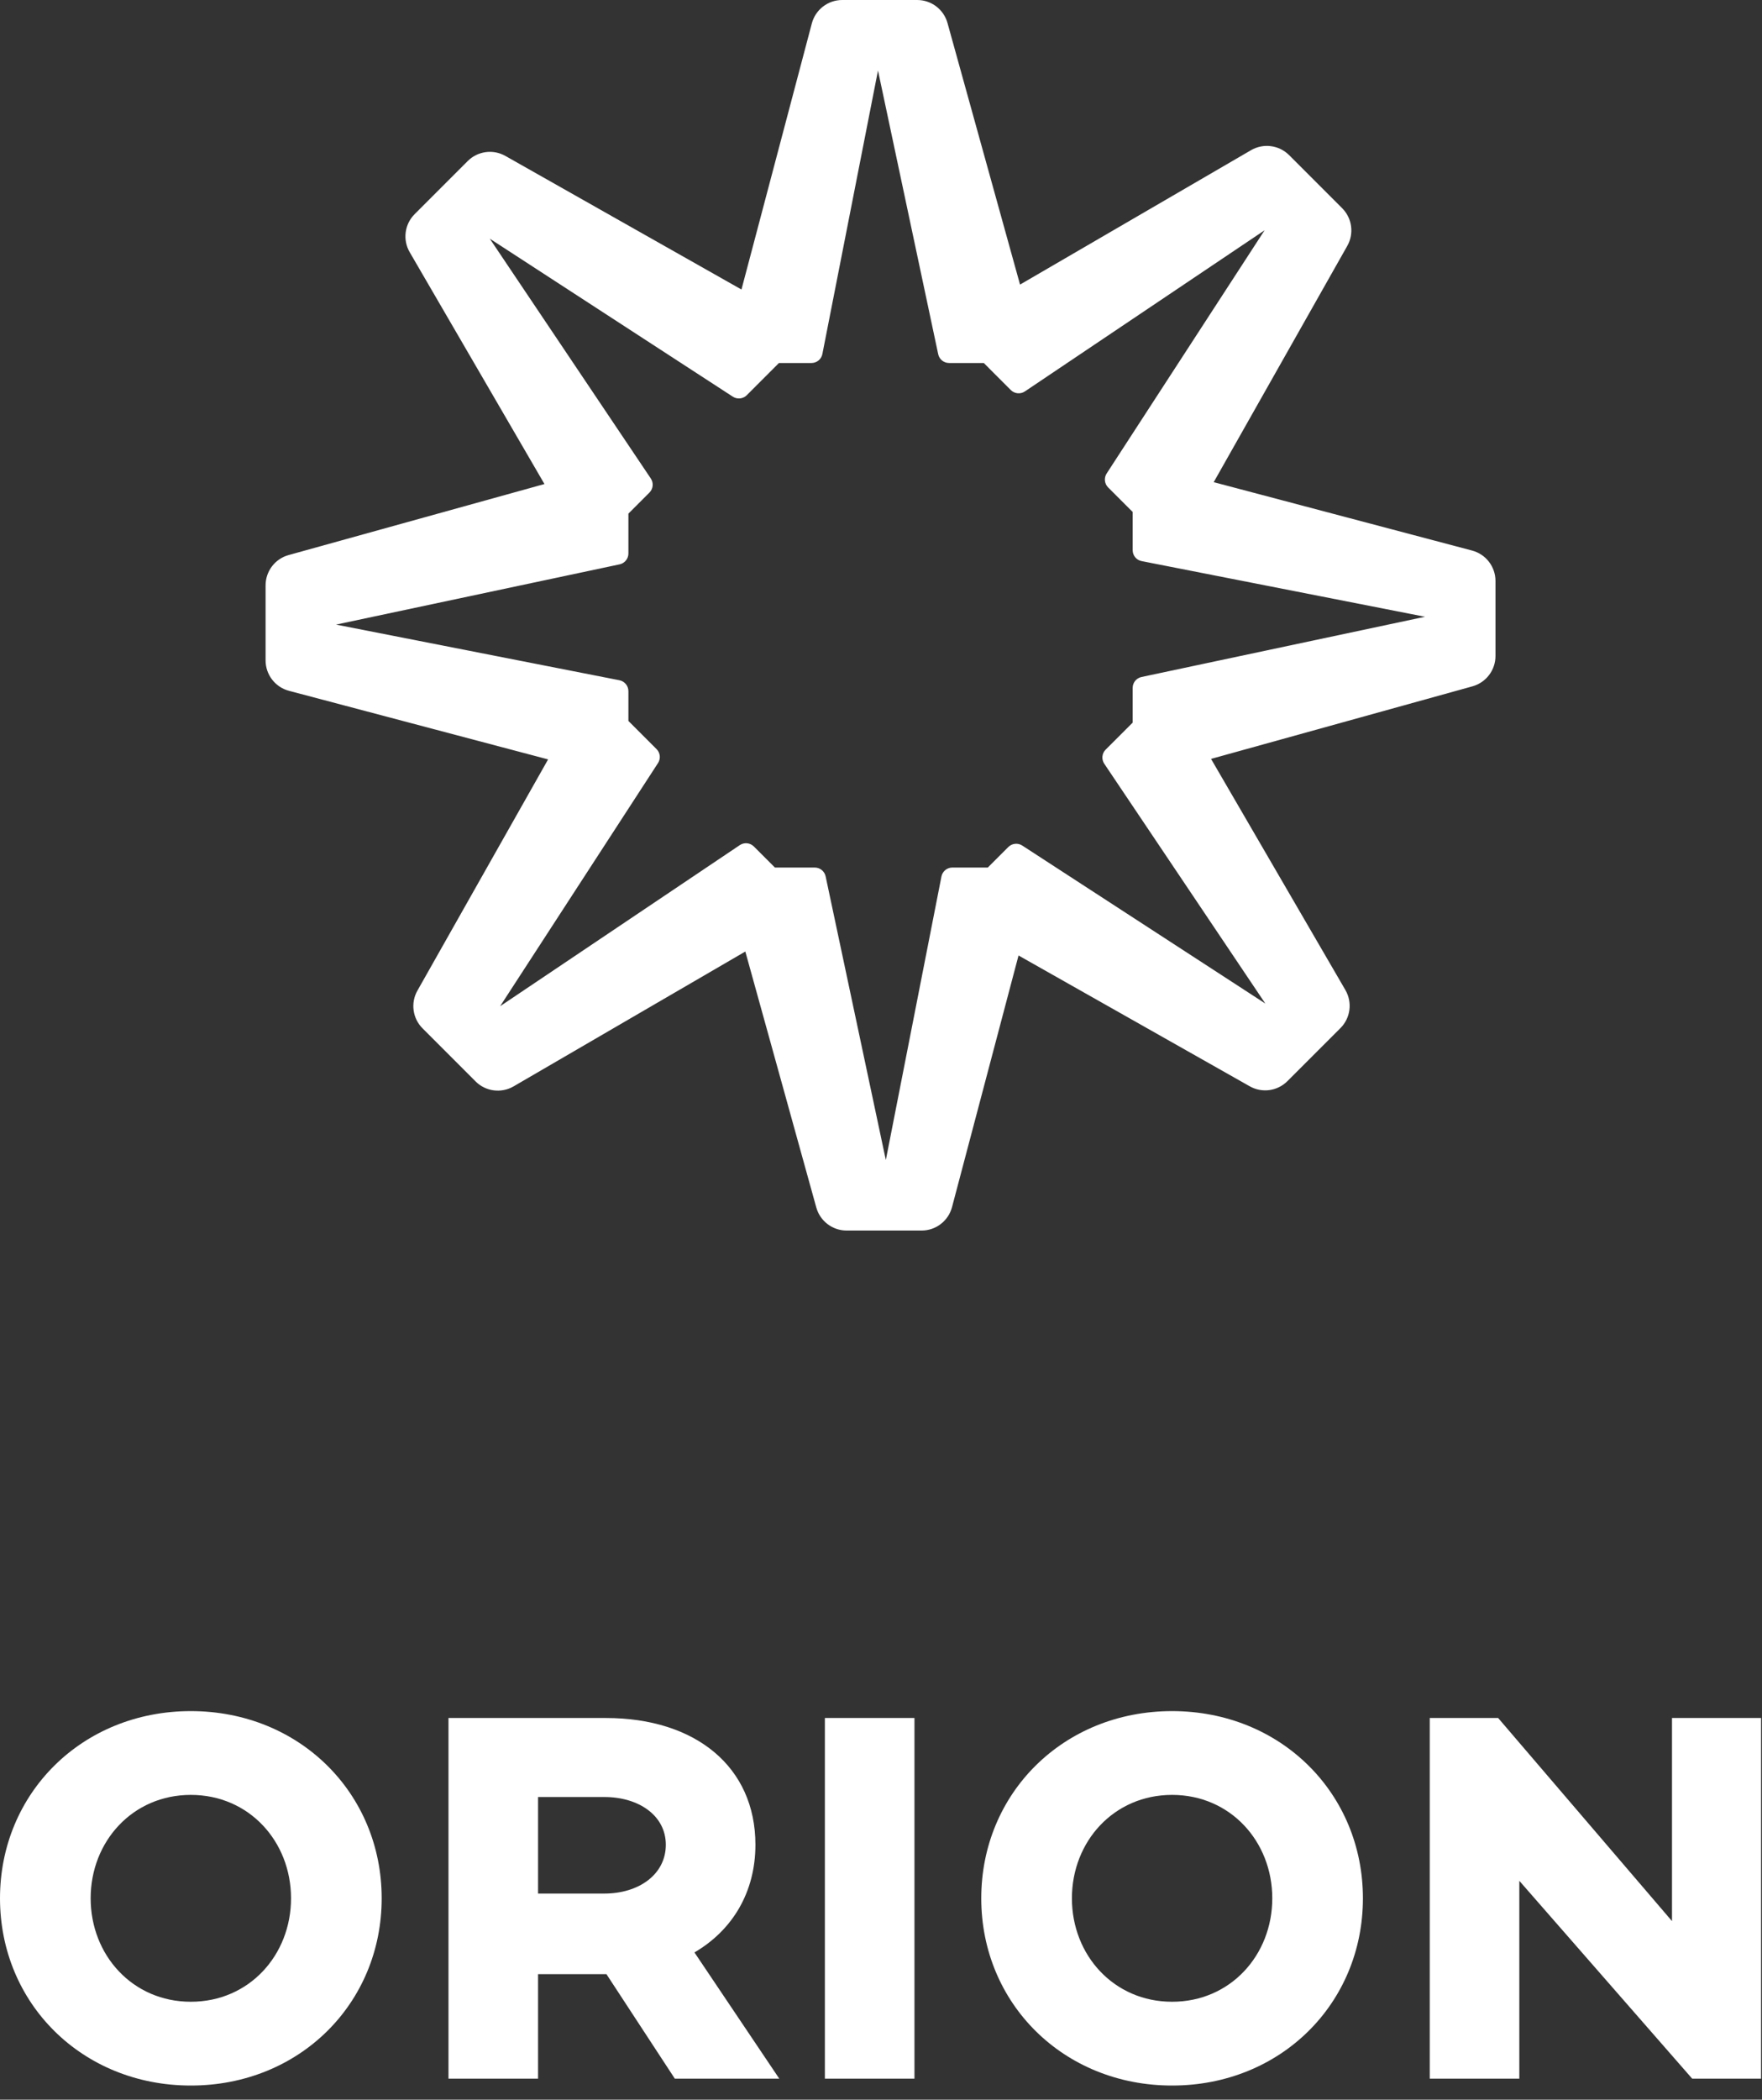
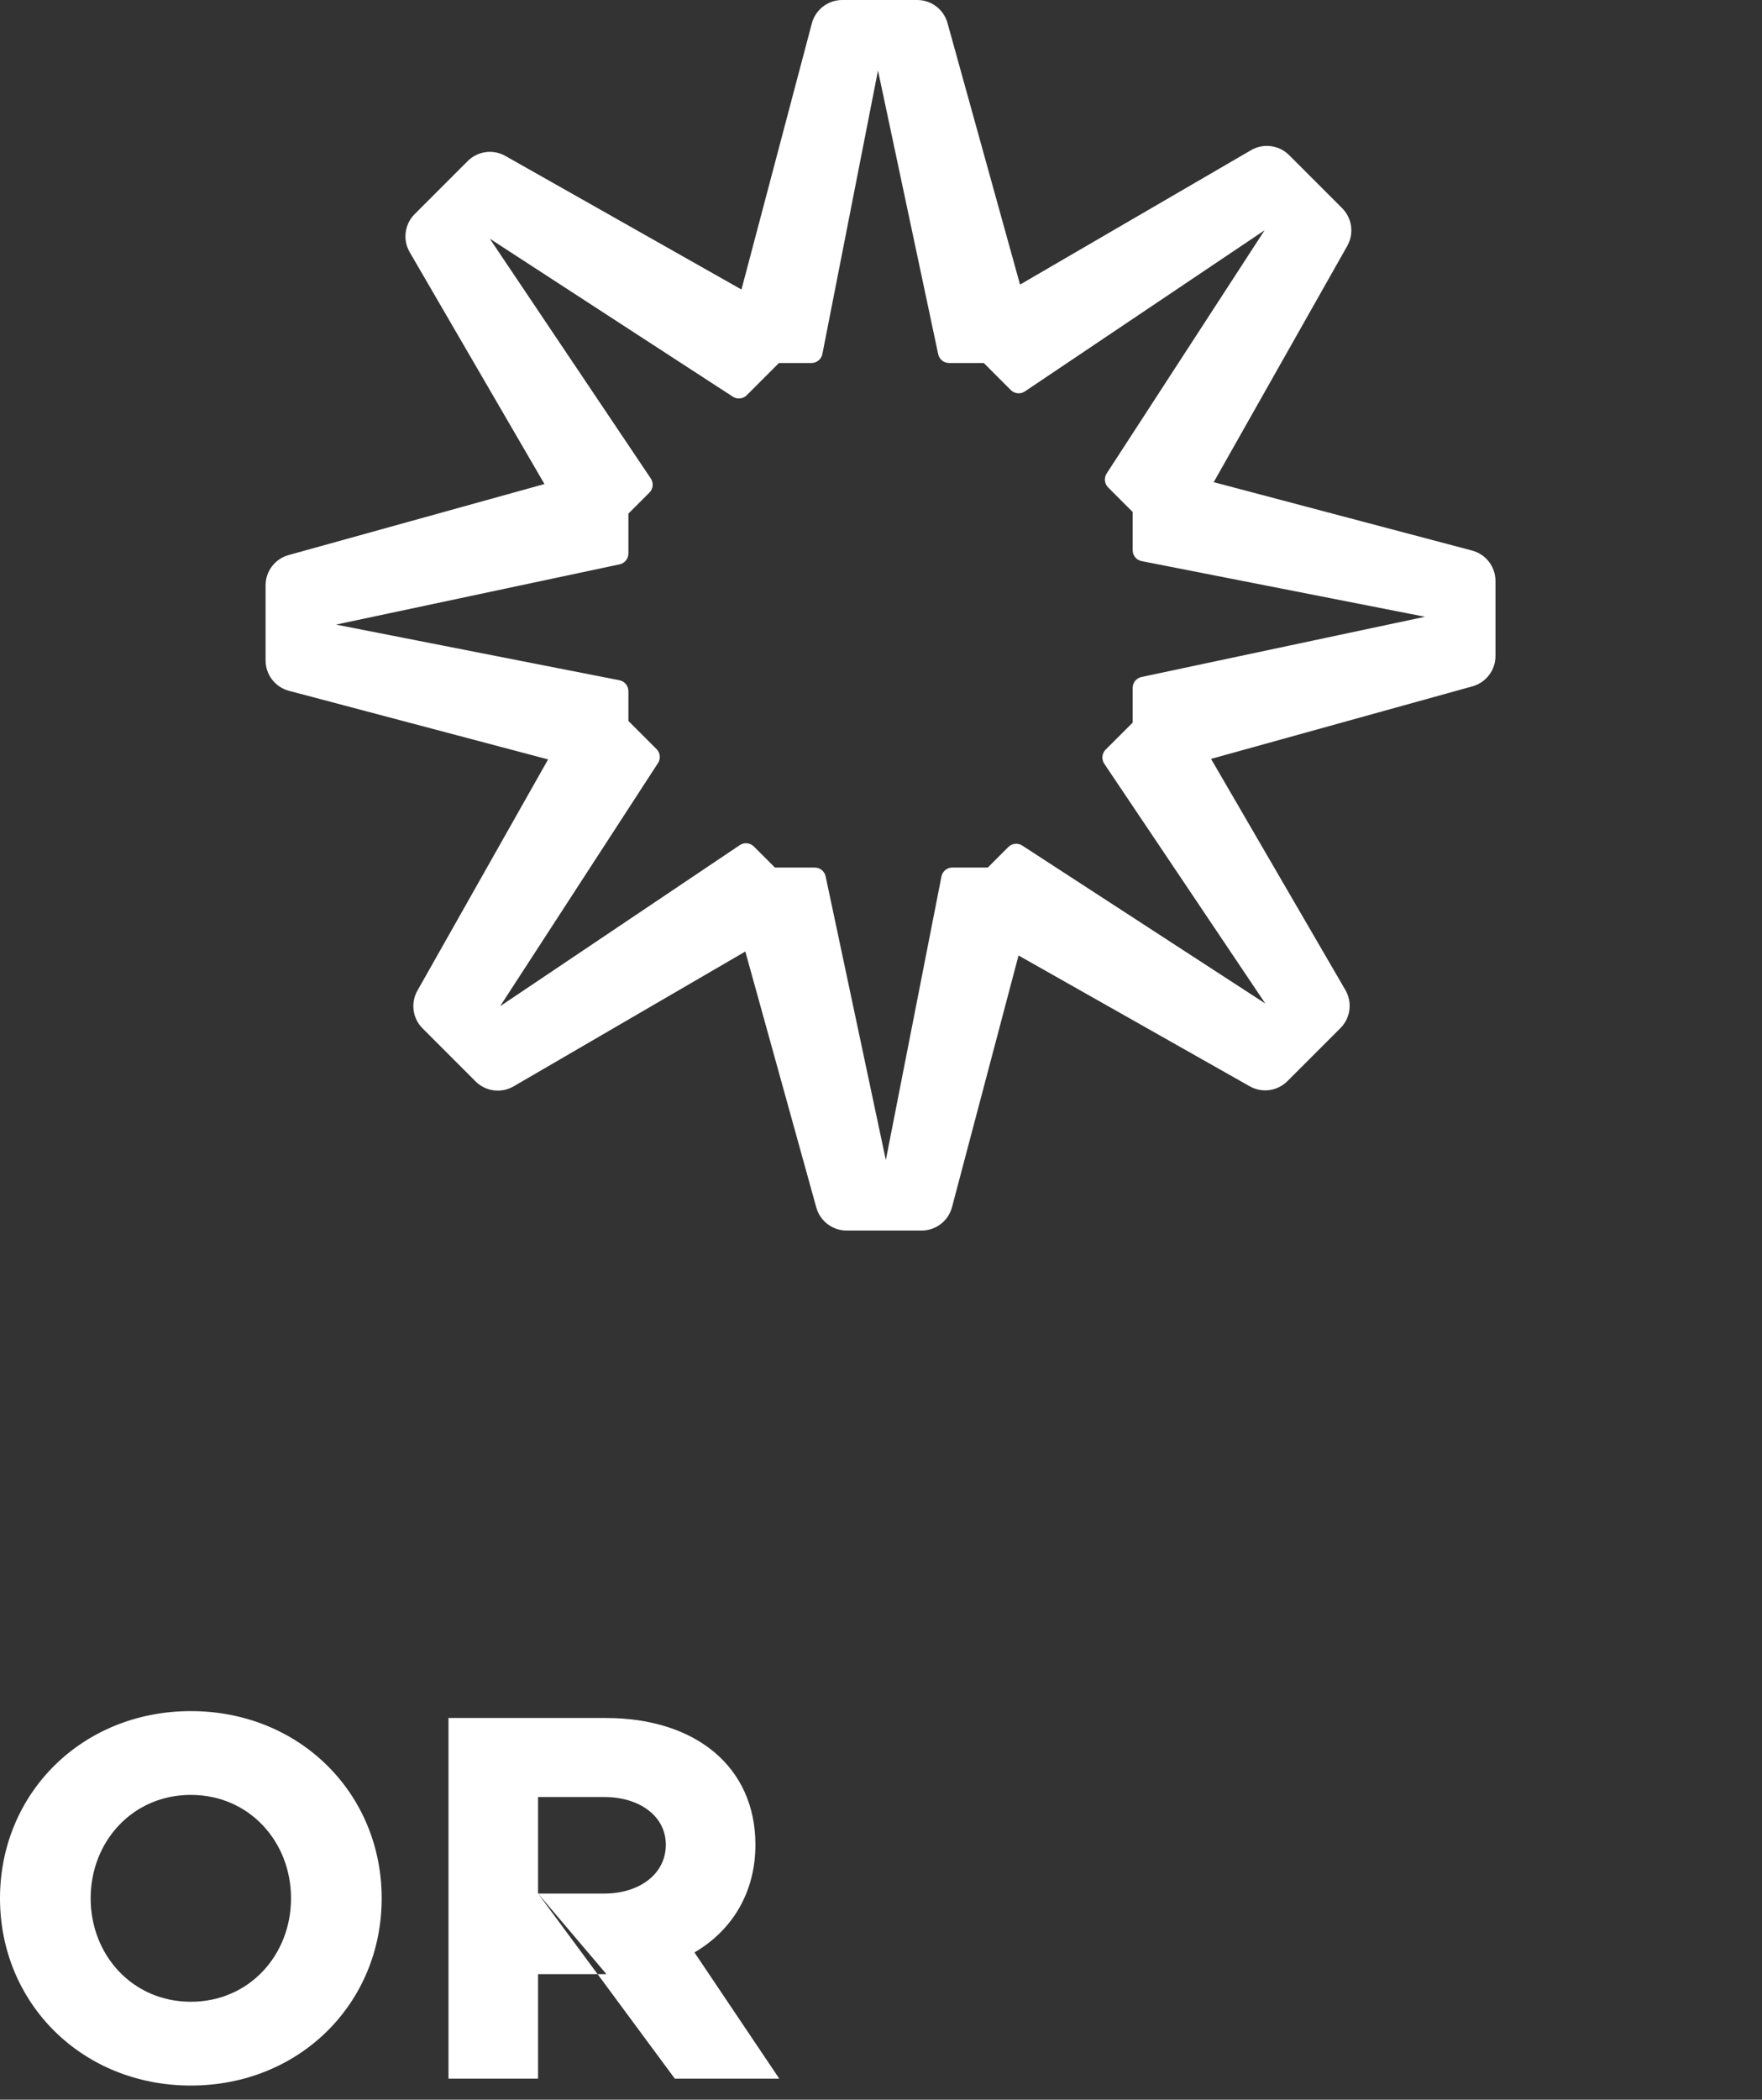
<svg xmlns="http://www.w3.org/2000/svg" width="89px" height="106px" viewBox="0 0 89 106" version="1.1">
  <rect x="0" y="0" width="89" height="106" fill="#333333" stroke="none" />
  <title>ORION</title>
  <desc>Created with Sketch.</desc>
  <g id="Accelerator-Website" stroke="none" stroke-width="1" fill="none" fill-rule="evenodd">
    <g id="HOME" transform="translate(-576, -621)" fill="#FFFFFF">
      <g id="Accelerators" transform="translate(133, 571)">
        <g id="ORION" transform="translate(443, 50)">
          <path d="M57.657,34.178 C57.397,34.234 57.212,34.462 57.212,34.728 L57.212,36.481 L55.846,37.846 C55.657,38.035 55.628,38.333 55.777,38.556 L63.912,50.663 L51.635,42.687 C51.412,42.542 51.119,42.574 50.931,42.761 L49.895,43.797 L48.104,43.797 C47.836,43.797 47.605,43.988 47.553,44.25 L44.744,58.564 L41.703,44.242 C41.647,43.983 41.419,43.797 41.153,43.797 L39.141,43.797 L38.078,42.734 C37.888,42.544 37.591,42.515 37.368,42.665 L25.261,50.799 L33.237,38.522 C33.382,38.3 33.351,38.006 33.164,37.819 L31.741,36.397 L31.741,34.893 C31.741,34.624 31.551,34.394 31.288,34.342 L16.974,31.532 L31.296,28.491 C31.555,28.437 31.741,28.207 31.741,27.943 L31.741,25.93 L32.804,24.867 C32.994,24.677 33.023,24.38 32.873,24.157 L24.739,12.049 L37.016,20.026 C37.238,20.17 37.532,20.14 37.72,19.952 L39.345,18.326 L40.988,18.326 C41.257,18.326 41.487,18.136 41.539,17.873 L44.348,3.56 L47.389,17.881 C47.444,18.141 47.674,18.326 47.938,18.326 L49.692,18.326 L51.057,19.692 C51.247,19.881 51.545,19.91 51.767,19.761 L63.875,11.626 L55.898,23.904 C55.754,24.126 55.785,24.419 55.972,24.607 L57.212,25.846 L57.212,27.777 C57.212,28.045 57.402,28.277 57.665,28.327 L71.978,31.137 L57.657,34.178 Z M74.356,27.794 L61.305,24.342 L68.052,12.414 C68.403,11.793 68.297,11.014 67.793,10.51 L65.114,7.831 C64.604,7.322 63.815,7.219 63.192,7.581 L51.523,14.367 L47.859,1.163 C47.669,0.476 47.043,-0 46.329,-0 L42.541,-0 C41.82,-0 41.19,0.486 41.006,1.182 L37.452,14.616 L25.527,7.872 C24.906,7.521 24.127,7.627 23.623,8.132 L20.944,10.811 C20.434,11.32 20.332,12.109 20.694,12.732 L27.501,24.436 L14.578,28.022 C13.89,28.212 13.415,28.838 13.415,29.552 L13.415,33.34 C13.415,34.061 13.9,34.691 14.596,34.875 L27.685,38.338 L21.084,50.011 C20.732,50.632 20.839,51.411 21.344,51.916 L24.021,54.594 C24.531,55.104 25.32,55.206 25.943,54.844 L37.647,48.037 L41.232,60.96 C41.424,61.648 42.05,62.123 42.763,62.123 L46.552,62.123 C47.272,62.123 47.902,61.638 48.087,60.942 L51.447,48.237 L63.124,54.84 C63.745,55.192 64.524,55.086 65.028,54.581 L67.707,51.903 C68.217,51.393 68.319,50.604 67.957,49.981 L61.171,38.312 L74.375,34.649 C75.062,34.457 75.538,33.831 75.538,33.117 L75.538,29.33 C75.538,28.609 75.053,27.979 74.356,27.794 L74.356,27.794 Z" id="Fill-1" />
          <path d="M14.7,95.835 C14.7,92.97 12.585,90.614 9.639,90.614 C6.694,90.614 4.579,92.97 4.579,95.835 C4.579,98.7 6.694,101.057 9.639,101.057 C12.585,101.057 14.7,98.7 14.7,95.835 M19.279,95.835 C19.279,101.137 15.129,105.287 9.639,105.287 C4.15,105.287 -0,101.137 -0,95.835 C-0,90.533 4.15,86.384 9.639,86.384 C15.129,86.384 19.279,90.533 19.279,95.835" id="Fill-4" />
-           <path d="M27.178,95.595 L30.526,95.595 C32.266,95.595 33.631,94.63 33.631,93.131 C33.631,91.658 32.266,90.721 30.526,90.721 L27.178,90.721 L27.178,95.595 Z M34.086,104.94 L30.632,99.664 L30.606,99.664 L27.178,99.664 L27.178,104.94 L22.653,104.94 L22.653,86.732 L30.606,86.732 C35.131,86.732 38.157,89.196 38.157,93.131 C38.157,95.514 37.005,97.442 35.077,98.567 L39.362,104.94 L34.086,104.94 Z" id="Fill-7" />
-           <polygon id="Fill-9" points="41.665 104.939 46.19 104.939 46.19 86.731 41.665 86.731" />
-           <path d="M64.264,95.835 C64.264,92.97 62.149,90.614 59.203,90.614 C56.258,90.614 54.143,92.97 54.143,95.835 C54.143,98.7 56.258,101.057 59.203,101.057 C62.149,101.057 64.264,98.7 64.264,95.835 M68.842,95.835 C68.842,101.137 64.693,105.287 59.203,105.287 C53.714,105.287 49.564,101.137 49.564,95.835 C49.564,90.533 53.714,86.384 59.203,86.384 C64.693,86.384 68.842,90.533 68.842,95.835" id="Fill-11" />
-           <polygon id="Fill-12" points="88.953 86.731 88.953 104.939 85.473 104.939 76.742 94.952 76.742 104.939 72.218 104.939 72.218 86.731 75.672 86.731 84.454 96.986 84.454 86.731" />
+           <path d="M27.178,95.595 L30.526,95.595 C32.266,95.595 33.631,94.63 33.631,93.131 C33.631,91.658 32.266,90.721 30.526,90.721 L27.178,90.721 L27.178,95.595 Z L30.632,99.664 L30.606,99.664 L27.178,99.664 L27.178,104.94 L22.653,104.94 L22.653,86.732 L30.606,86.732 C35.131,86.732 38.157,89.196 38.157,93.131 C38.157,95.514 37.005,97.442 35.077,98.567 L39.362,104.94 L34.086,104.94 Z" id="Fill-7" />
        </g>
      </g>
    </g>
  </g>
</svg>